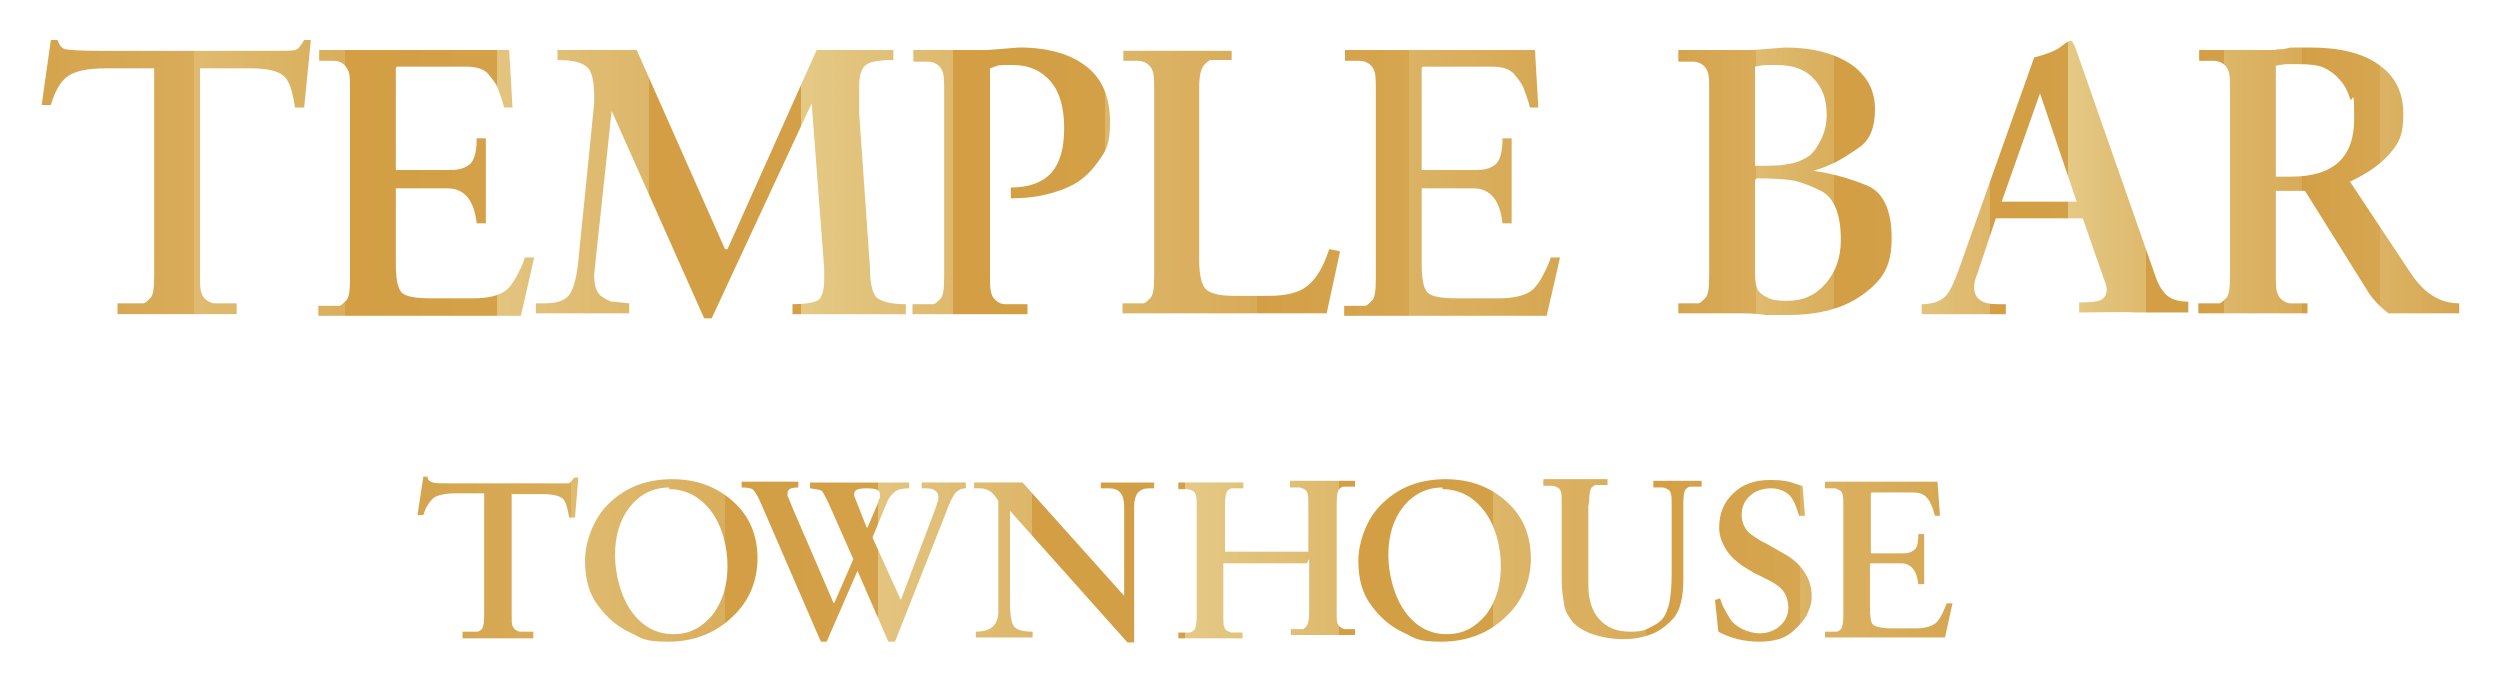
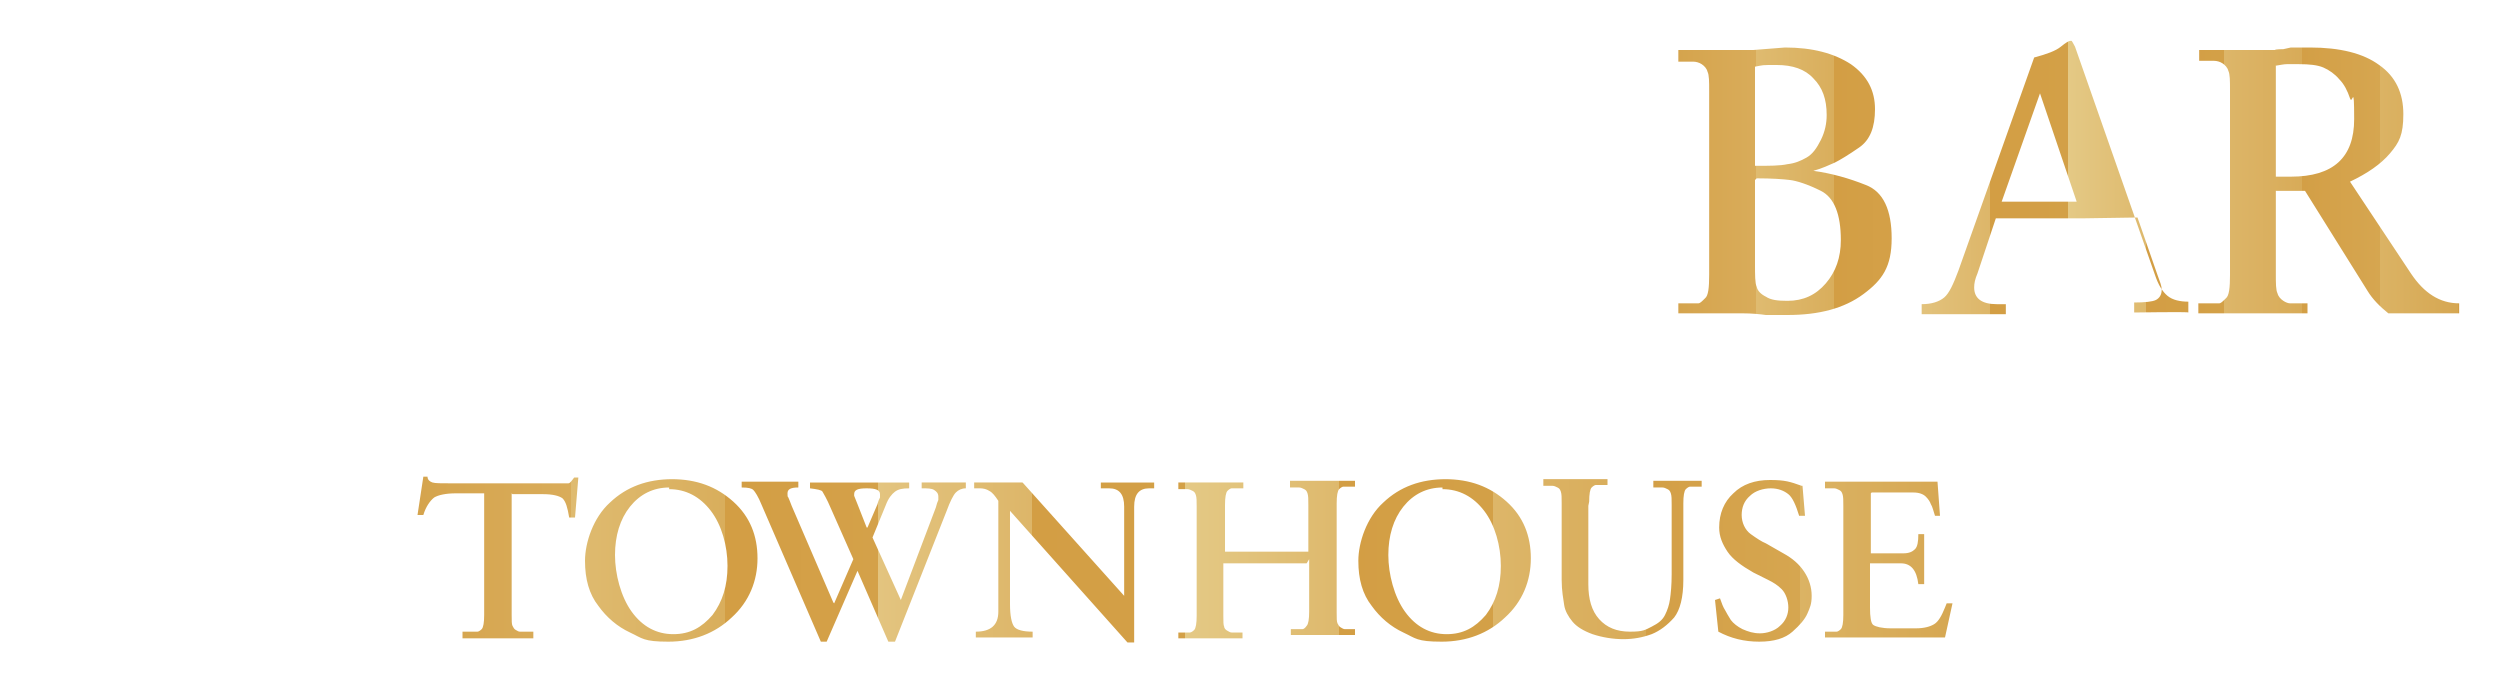
<svg xmlns="http://www.w3.org/2000/svg" xmlns:xlink="http://www.w3.org/1999/xlink" id="Layer_1" version="1.1" viewBox="0 0 300 82">
  <defs>
    <style>
      .st0 {
        fill: url(#linear-gradient2);
      }

      .st1 {
        fill: url(#linear-gradient1);
      }

      .st2 {
        fill: url(#linear-gradient);
      }
    </style>
    <linearGradient id="linear-gradient" x1="5" y1="21.5" x2="187.3" y2="21.5" gradientUnits="userSpaceOnUse">
      <stop offset="0" stop-color="#d39e44" />
      <stop offset="0" stop-color="#d39f46" />
      <stop offset="0" stop-color="#d5a44d" />
      <stop offset=".1" stop-color="#d9ac5a" />
      <stop offset=".1" stop-color="#deb86c" />
      <stop offset=".1" stop-color="#e4c783" />
      <stop offset=".1" stop-color="#e7ce8d" />
      <stop offset=".1" stop-color="#e6cc8a" />
      <stop offset=".1" stop-color="#dfbb70" />
      <stop offset=".2" stop-color="#d9ae5c" />
      <stop offset=".2" stop-color="#d5a54e" />
      <stop offset=".2" stop-color="#d39f46" />
      <stop offset=".2" stop-color="#d39e44" />
      <stop offset=".3" stop-color="#d4a149" />
      <stop offset=".3" stop-color="#d8ac59" />
      <stop offset=".3" stop-color="#e0bd74" />
      <stop offset=".3" stop-color="#e7ce8d" />
      <stop offset=".3" stop-color="#e3c47f" />
      <stop offset=".4" stop-color="#ddb669" />
      <stop offset=".4" stop-color="#d8ab58" />
      <stop offset=".4" stop-color="#d5a34c" />
      <stop offset=".4" stop-color="#d39f45" />
      <stop offset=".4" stop-color="#d39e44" />
      <stop offset=".5" stop-color="#d3a047" />
      <stop offset=".5" stop-color="#d6a651" />
      <stop offset=".5" stop-color="#dbb161" />
      <stop offset=".5" stop-color="#e1c079" />
      <stop offset=".5" stop-color="#e7ce8d" />
      <stop offset=".5" stop-color="#e4c985" />
      <stop offset=".6" stop-color="#deb96d" />
      <stop offset=".6" stop-color="#d9ad5a" />
      <stop offset=".6" stop-color="#d5a44d" />
      <stop offset=".6" stop-color="#d39f46" />
      <stop offset=".6" stop-color="#d39e44" />
      <stop offset=".7" stop-color="#d3a047" />
      <stop offset=".7" stop-color="#d7a752" />
      <stop offset=".7" stop-color="#dcb365" />
      <stop offset=".7" stop-color="#e3c47e" />
      <stop offset=".7" stop-color="#e7ce8d" />
      <stop offset=".7" stop-color="#e3c47f" />
      <stop offset=".7" stop-color="#ddb669" />
      <stop offset=".8" stop-color="#d8ab58" />
      <stop offset=".8" stop-color="#d5a34c" />
      <stop offset=".8" stop-color="#d39f45" />
      <stop offset=".8" stop-color="#d39e44" />
      <stop offset=".8" stop-color="#d39f46" />
      <stop offset=".9" stop-color="#d6a650" />
      <stop offset=".9" stop-color="#dab060" />
      <stop offset=".9" stop-color="#e1bf77" />
      <stop offset=".9" stop-color="#e7ce8d" />
      <stop offset=".9" stop-color="#e3c47e" />
      <stop offset=".9" stop-color="#dbb364" />
      <stop offset="1" stop-color="#d6a752" />
      <stop offset="1" stop-color="#d3a047" />
      <stop offset="1" stop-color="#d39e44" />
    </linearGradient>
    <linearGradient id="linear-gradient1" x1="201.4" y1="21.5" x2="295" y2="21.5" xlink:href="#linear-gradient" />
    <linearGradient id="linear-gradient2" x1="50.1" y1="67.2" x2="234.4" y2="67.2" xlink:href="#linear-gradient" />
  </defs>
-   <path class="st2" d="M24,8.2v24.7c0,1.1,0,1.9.2,2.3.1.4.4.7.7.9.3.2.6.3.8.3.2,0,.7,0,1.3,0h1.4v1.3h-14.3v-1.3h1.4c.9,0,1.5,0,1.7,0,.2,0,.4-.2.8-.6.4-.3.5-1.3.5-2.8V8.2h-5.8c-2.1,0-3.6.3-4.5.9-.9.6-1.6,1.8-2.1,3.5h-1.1l1.1-7.8h.8c.2.6.5,1,.9,1.1.5.1,1.8.2,4,.2h20.1c2.1,0,3.3,0,3.5-.1.3,0,.7-.5,1.1-1.2h.8l-.8,8.1h-1.1c-.3-2-.7-3.3-1.4-3.8-.6-.6-2-.9-3.9-.9h-6.3ZM47.5,8.2v12.2h6.6c1.1,0,1.9-.3,2.4-.8.5-.6.7-1.6.7-3h1.1v5c0,0,0,3,0,3v2.2h-1.1c-.3-2.8-1.5-4.2-3.5-4.2h-6.2v8.9c0,1.9.2,3.1.7,3.6.5.5,1.7.7,3.6.7h5c1.7,0,2.9-.3,3.7-.8s1.5-1.7,2.2-3.3l.3-.8h1.1c0,.1-1.6,7-1.6,7h-24.3v-1.2h.8c.9,0,1.5,0,1.7,0,.2,0,.4-.2.8-.6.4-.3.5-1.3.5-2.8V10.8c0-1.1,0-1.9-.2-2.3s-.4-.7-.7-.9c-.3-.2-.7-.3-1-.3h-1.8v-1.3h6.6c0,0,9.7,0,9.7,0h6.5l.4,6.9h-1c-.3-1.1-.6-1.9-.8-2.4-.2-.5-.6-1-1.1-1.6-.5-.6-1.4-.9-2.6-.9h-8.4ZM87.3,29.9l10.7-23.9h4.5s4.7,0,4.7,0v1.2c-1.7,0-2.8.2-3.3.6-.5.4-.8,1.2-.8,2.5v1.9s0,.4,0,.4v.5s0,.5,0,.5l1.3,18.6c0,1.8.3,3,.8,3.5.6.5,1.7.8,3.5.8v1.2h-6.7s-4,0-4,0h-2.9v-1.2c1.6,0,2.7-.2,3.1-.5.4-.3.7-1.1.7-2.4v-1.4l-1.5-19.8-12,25.8h-.9l-11.1-24.9-1.9,17.7-.2,2c0,1.3.3,2.1.8,2.5s1,.6,1.3.7c.3,0,1,.1,2.1.2v1.2h-5.8s-5.4,0-5.4,0v-1.2h1.1c1.4,0,2.3-.3,2.9-1,.5-.7.9-2,1.1-4.1l1.9-18.9v-.7c0-1.8-.2-3-.8-3.6-.6-.6-1.8-.9-3.6-.9v-1.2h9.5l10.6,23.9ZM118.8,8.2v24.8c0,1.1,0,1.8.2,2.3.1.4.4.7.7.9.3.2.6.3.8.3.2,0,.7,0,1.3,0h1.5v1.2h-13.8v-1.2h.8c.9,0,1.5,0,1.7,0,.2,0,.4-.2.8-.6.4-.3.5-1.3.5-2.8V10.9c0-1.1,0-1.9-.2-2.3-.1-.4-.4-.7-.7-.9-.3-.2-.7-.3-1-.3h-1.8v-1.4h2.5c0,0,3.4,0,3.4,0h3l3.8-.3c3.5,0,6.2.8,8.1,2.3,1.9,1.5,2.8,3.7,2.8,6.6s-.5,3.5-1.5,4.9c-1,1.4-2.1,2.3-3.4,2.9s-2.5.9-3.5,1.1c-1.1.2-2.2.3-3.5.3v-1.3c2.2,0,3.8-.6,4.9-1.8,1-1.2,1.5-2.9,1.5-5.3s-.5-4.3-1.6-5.6c-1.1-1.3-2.6-2-4.6-2s-1.5,0-2.4.3ZM160.8,30.2l-1.6,7.4h-24.5v-1.2h.8c.9,0,1.5,0,1.7,0,.2,0,.4-.2.8-.6.4-.3.5-1.3.5-2.8V10.8c0-1.1,0-1.9-.2-2.3-.1-.4-.4-.7-.7-.9-.3-.2-.7-.3-1-.3h-1.8v-1.2c1.2,0,2.4,0,3.8,0,1.4,0,2.2,0,2.5,0h6.7c0,0,0,1.1,0,1.1h-.8c-.9,0-1.5,0-1.7,0-.2,0-.4.2-.8.6-.4.4-.6,1.3-.6,2.9v20.5c0,1.8.3,3,.8,3.5s1.6.8,3.3.8h4.3c2.1,0,3.6-.4,4.6-1.2,1-.8,1.9-2.2,2.6-4.4l1.1.2ZM170.6,8.2v12.2h6.6c1.1,0,1.9-.3,2.4-.8.5-.6.7-1.6.7-3h1.1v5c0,0,0,3,0,3v2.2h-1.1c-.3-2.8-1.5-4.2-3.5-4.2h-6.2v8.9c0,1.9.2,3.1.7,3.6.5.5,1.7.7,3.6.7h5c1.7,0,2.9-.3,3.7-.8s1.5-1.7,2.2-3.3l.3-.8h1.1c0,.1-1.6,7-1.6,7h-24.3v-1.2h.8c.9,0,1.5,0,1.7,0,.2,0,.4-.2.8-.6.4-.3.5-1.3.5-2.8V10.8c0-1.1,0-1.9-.2-2.3-.1-.4-.4-.7-.7-.9-.3-.2-.7-.3-1-.3h-1.8v-1.3h6.6c0,0,9.7,0,9.7,0h6.5l.4,6.9h-1c-.3-1.1-.6-1.9-.8-2.4-.2-.5-.6-1-1.1-1.6-.5-.6-1.4-.9-2.6-.9h-8.4Z" />
-   <path class="st1" d="M201.4,7.4v-1.4h2.1c0,0,3.3,0,3.3,0h3.6l3.8-.3c3.3,0,5.9.7,7.9,2,2,1.4,2.9,3.2,2.9,5.4s-.6,3.7-1.9,4.6c-1.3.9-2.3,1.5-2.9,1.8-.7.3-1.5.7-2.6,1,2.2.3,4.3.9,6.3,1.7,2.1.8,3.1,3,3.1,6.4s-1.1,5-3.4,6.7c-2.3,1.7-5.3,2.5-9.1,2.5h-2.6c-.7-.1-1.7-.2-2.8-.2-1.1,0-1.9,0-2.4,0h-5.3v-1.2h.7c.9,0,1.5,0,1.7,0,.2,0,.4-.2.8-.6.4-.3.5-1.3.5-2.8V10.9c0-1.1,0-1.9-.2-2.3-.1-.4-.4-.7-.7-.9-.3-.2-.7-.3-1-.3h-1.8ZM210.6,8.1v11.8c1.7,0,3,0,3.9-.2.9-.1,1.6-.4,2.3-.8.7-.4,1.2-1.1,1.7-2.1.5-1,.7-2,.7-3,0-1.9-.5-3.3-1.6-4.4-1-1.1-2.5-1.6-4.4-1.6s-1.5,0-2.6.2ZM210.6,21.6v10c0,1.4,0,2.4.2,2.8.1.5.5.9,1.1,1.2.6.4,1.4.5,2.6.5,1.9,0,3.4-.7,4.6-2.1,1.2-1.4,1.8-3.1,1.8-5.2,0-3.1-.8-5.1-2.4-5.9s-2.9-1.2-3.7-1.3-2.2-.2-4-.2ZM250,26.2h-10.5l-2.2,6.6c-.3.7-.4,1.2-.4,1.7,0,1.3.9,2,2.7,2h1.1v1.2c-1,0-2.1,0-3.2,0s-1.9,0-2.2,0c-.9,0-1.9,0-2.9,0s-1.6,0-1.8,0v-1.2c1.2,0,2.1-.3,2.7-.8s1.1-1.6,1.7-3.2l9.1-25.6c1.5-.4,2.6-.8,3.2-1.3s1-.7,1.1-.7.1,0,.2,0c0,0,.2.3.4.7l9.6,27.4c.4,1.2.9,2,1.5,2.5s1.5.7,2.5.7v1.3h-6.6c0-.1-6.5,0-6.5,0v-1.2c1.3,0,2.2-.1,2.6-.3.4-.2.7-.6.7-1.2s-.2-.9-.5-1.8l-2.4-6.9ZM249.2,24.2l-4.4-13-4.6,13h9ZM273.1,22.9v10c0,1.1,0,1.9.2,2.3.1.4.4.7.7.9.3.2.6.3.8.3s.7,0,1.3,0h.8v1.2h-13.1v-1.2h.8c.9,0,1.5,0,1.7,0,.2,0,.4-.2.8-.6.4-.3.5-1.3.5-2.8V10.8c0-1.1,0-1.9-.2-2.3-.1-.4-.4-.7-.7-.9-.3-.2-.7-.3-1-.3h-1.8v-1.3c1.3,0,2.5,0,3.7,0,1.2,0,1.8,0,1.9,0h3.5c0-.1,1-.1,1-.1l.9-.2h2.3c3.6,0,6.4.7,8.3,2.1,2,1.4,2.9,3.4,2.9,5.9s-.5,3.4-1.6,4.7c-1.1,1.3-2.7,2.4-4.8,3.4l7.3,11c1.6,2.4,3.5,3.6,5.8,3.6v1.2h-8.5c-1-.8-1.9-1.7-2.5-2.7l-7.5-12h-3.3ZM273.1,7.9v13.3h1.8c5.1,0,7.6-2.3,7.6-6.9s-.2-1.6-.5-2.5c-.3-.9-.7-1.7-1.3-2.3-.5-.6-1.2-1.1-1.9-1.4-.7-.3-1.7-.4-2.9-.4s-1.1,0-1.5,0c-.3,0-.8.1-1.4.2Z" />
+   <path class="st1" d="M201.4,7.4v-1.4h2.1c0,0,3.3,0,3.3,0h3.6l3.8-.3c3.3,0,5.9.7,7.9,2,2,1.4,2.9,3.2,2.9,5.4s-.6,3.7-1.9,4.6c-1.3.9-2.3,1.5-2.9,1.8-.7.3-1.5.7-2.6,1,2.2.3,4.3.9,6.3,1.7,2.1.8,3.1,3,3.1,6.4s-1.1,5-3.4,6.7c-2.3,1.7-5.3,2.5-9.1,2.5h-2.6c-.7-.1-1.7-.2-2.8-.2-1.1,0-1.9,0-2.4,0h-5.3v-1.2h.7c.9,0,1.5,0,1.7,0,.2,0,.4-.2.8-.6.4-.3.5-1.3.5-2.8V10.9c0-1.1,0-1.9-.2-2.3-.1-.4-.4-.7-.7-.9-.3-.2-.7-.3-1-.3h-1.8ZM210.6,8.1v11.8c1.7,0,3,0,3.9-.2.9-.1,1.6-.4,2.3-.8.7-.4,1.2-1.1,1.7-2.1.5-1,.7-2,.7-3,0-1.9-.5-3.3-1.6-4.4-1-1.1-2.5-1.6-4.4-1.6s-1.5,0-2.6.2ZM210.6,21.6v10c0,1.4,0,2.4.2,2.8.1.5.5.9,1.1,1.2.6.4,1.4.5,2.6.5,1.9,0,3.4-.7,4.6-2.1,1.2-1.4,1.8-3.1,1.8-5.2,0-3.1-.8-5.1-2.4-5.9s-2.9-1.2-3.7-1.3-2.2-.2-4-.2ZM250,26.2h-10.5l-2.2,6.6c-.3.7-.4,1.2-.4,1.7,0,1.3.9,2,2.7,2h1.1v1.2c-1,0-2.1,0-3.2,0s-1.9,0-2.2,0c-.9,0-1.9,0-2.9,0s-1.6,0-1.8,0v-1.2c1.2,0,2.1-.3,2.7-.8s1.1-1.6,1.7-3.2l9.1-25.6c1.5-.4,2.6-.8,3.2-1.3s1-.7,1.1-.7.1,0,.2,0c0,0,.2.3.4.7l9.6,27.4c.4,1.2.9,2,1.5,2.5s1.5.7,2.5.7v1.3c0-.1-6.5,0-6.5,0v-1.2c1.3,0,2.2-.1,2.6-.3.4-.2.7-.6.7-1.2s-.2-.9-.5-1.8l-2.4-6.9ZM249.2,24.2l-4.4-13-4.6,13h9ZM273.1,22.9v10c0,1.1,0,1.9.2,2.3.1.4.4.7.7.9.3.2.6.3.8.3s.7,0,1.3,0h.8v1.2h-13.1v-1.2h.8c.9,0,1.5,0,1.7,0,.2,0,.4-.2.8-.6.4-.3.5-1.3.5-2.8V10.8c0-1.1,0-1.9-.2-2.3-.1-.4-.4-.7-.7-.9-.3-.2-.7-.3-1-.3h-1.8v-1.3c1.3,0,2.5,0,3.7,0,1.2,0,1.8,0,1.9,0h3.5c0-.1,1-.1,1-.1l.9-.2h2.3c3.6,0,6.4.7,8.3,2.1,2,1.4,2.9,3.4,2.9,5.9s-.5,3.4-1.6,4.7c-1.1,1.3-2.7,2.4-4.8,3.4l7.3,11c1.6,2.4,3.5,3.6,5.8,3.6v1.2h-8.5c-1-.8-1.9-1.7-2.5-2.7l-7.5-12h-3.3ZM273.1,7.9v13.3h1.8c5.1,0,7.6-2.3,7.6-6.9s-.2-1.6-.5-2.5c-.3-.9-.7-1.7-1.3-2.3-.5-.6-1.2-1.1-1.9-1.4-.7-.3-1.7-.4-2.9-.4s-1.1,0-1.5,0c-.3,0-.8.1-1.4.2Z" />
  <path class="st0" d="M61.4,59.2v14.6c0,.7,0,1.1.1,1.3s.2.4.4.5c.2.1.3.2.5.2.1,0,.4,0,.8,0h.8v.8h-8.5v-.8h.8c.6,0,.9,0,1,0,.1,0,.3-.1.5-.3.2-.2.3-.8.3-1.7v-14.6h-3.4c-1.2,0-2.1.2-2.6.5-.5.4-1,1.1-1.3,2.1h-.7l.7-4.6h.5c0,.4.3.6.6.7s1.1.1,2.3.1h11.9c1.2,0,1.9,0,2.1,0,.2,0,.4-.3.7-.7h.5l-.4,4.8h-.7c-.2-1.2-.4-1.9-.8-2.3-.4-.3-1.2-.5-2.3-.5h-3.7ZM80.6,57.5c3,0,5.4.9,7.4,2.7,2,1.8,2.9,4.1,2.9,6.8s-1,5.2-3.1,7.1c-2,1.9-4.6,2.9-7.6,2.9s-3.1-.4-4.6-1.1c-1.5-.7-2.8-1.8-3.8-3.2-1.1-1.4-1.6-3.2-1.6-5.4s1-5.2,3-7c2-1.9,4.5-2.8,7.5-2.8ZM80.3,58.5c-1.9,0-3.5.8-4.7,2.3-1.2,1.5-1.8,3.5-1.8,5.8s.7,5,2,6.8c1.3,1.8,3,2.7,5,2.7s3.4-.8,4.7-2.3c1.2-1.6,1.8-3.5,1.8-5.9s-.7-4.9-2-6.6c-1.3-1.7-3-2.6-5-2.6ZM100.1,72.4l2.3-5.3-2.7-6.1c-.5-1.2-.9-1.8-1-2s-.7-.3-1.5-.4v-.7c.7,0,1.3,0,2,0,.7,0,1.1,0,1.3,0h6.5c.3,0,.7,0,1.2,0,.5,0,.8,0,.9,0v.7c-.8,0-1.3.1-1.7.4-.4.3-.8.8-1.1,1.6l-1.6,3.9,3.4,7.5,4.2-11.1c.1-.4.2-.7.3-.9,0-.2,0-.3,0-.4,0-.4-.2-.6-.5-.8-.3-.2-.8-.2-1.5-.2v-.7c.6,0,1.1,0,1.5,0s.8,0,1.3,0h.8c.3,0,.5,0,.9,0,.3,0,.6,0,.8,0v.7c-.5,0-.9.2-1.2.5-.3.3-.7,1.1-1.1,2.2l-6.2,15.7h-.8l-3.7-8.5-3.7,8.5h-.7l-7.1-16.4c-.4-1-.8-1.6-1-1.8-.2-.2-.6-.3-1.4-.3v-.7c.8,0,1.4,0,1.9,0,.5,0,1.1,0,1.6,0,.7,0,1.4,0,2.1,0,.7,0,1.1,0,1.2,0v.7c-.9,0-1.3.2-1.3.7s0,.3.1.5.2.5.4,1l5,11.6ZM104.1,63.3l1.2-2.8c.1-.4.2-.6.3-.8,0-.1,0-.3,0-.4,0-.5-.5-.7-1.6-.7s-1.5.2-1.5.7v.2c.1.3.3.7.4,1l1.1,2.8ZM122.8,58l12.1,13.5v-10.7c0-1.5-.6-2.2-1.8-2.2h-1v-.7h3.4c.6,0,1.2,0,1.8,0,.7,0,1.1,0,1.2,0v.7h-.6c-1.2,0-1.8.7-1.8,2.2v16.3h-.8l-14.1-15.8v11.2c0,1.4.2,2.3.5,2.7.3.4,1.1.6,2.2.6v.7h-3.3s-2.1,0-2.1,0h-1.4v-.7c1.8,0,2.7-.8,2.7-2.4v-13.3c-.4-.6-.7-1-1.1-1.2-.3-.2-.7-.3-1.1-.3h-.7v-.7h2.8c0,0,3,0,3,0ZM156.8,67.6h-10v6.3c0,.7,0,1.1.1,1.3,0,.2.2.4.4.5.2.1.3.2.5.2.1,0,.4,0,.8,0h.5v.7h-7.7v-.7h.4c.6,0,.9,0,1,0,.1,0,.3-.1.5-.3.2-.2.3-.8.3-1.7v-13.1c0-.7,0-1.1-.1-1.4s-.2-.4-.4-.5c-.2-.1-.4-.2-.6-.2h-1.1v-.8h3.9c0,0,3.9,0,3.9,0v.7h-.4c-.6,0-.9,0-1,0s-.3.1-.5.3c-.2.2-.3.8-.3,1.7v5.6h10v-5.6c0-.7,0-1.1-.1-1.4s-.2-.4-.4-.5c-.2-.1-.4-.2-.6-.2h-1.1v-.8h3.9c0,0,3.9,0,3.9,0v.7h-.4c-.6,0-.9,0-1,0s-.3.1-.5.3c-.2.2-.3.8-.3,1.7v13.1c0,.7,0,1.1.1,1.3s.2.4.4.5c.2.1.3.2.5.2.1,0,.4,0,.8,0h.4v.7h-7.7v-.7h.4c.6,0,.9,0,1,0,.1,0,.3-.1.5-.4.2-.2.3-.8.3-1.7v-6.3ZM173.4,57.5c3,0,5.4.9,7.4,2.7s2.9,4.1,2.9,6.8-1,5.2-3.1,7.1c-2,1.9-4.6,2.9-7.6,2.9s-3.1-.4-4.6-1.1c-1.5-.7-2.8-1.8-3.8-3.2-1.1-1.4-1.6-3.2-1.6-5.4s1-5.2,3-7c2-1.9,4.5-2.8,7.5-2.8ZM173.1,58.5c-1.9,0-3.5.8-4.7,2.3s-1.8,3.5-1.8,5.8.7,5,2,6.8,3,2.7,5,2.7,3.4-.8,4.7-2.3c1.2-1.6,1.8-3.5,1.8-5.9s-.7-4.9-2-6.6c-1.3-1.7-3-2.6-5-2.6ZM190.6,60.7v9.4c0,1.8.4,3.2,1.3,4.2.9,1,2.1,1.5,3.7,1.5s1.8-.2,2.6-.6c.8-.4,1.3-.8,1.6-1.4.3-.6.5-1.2.6-1.9s.2-1.7.2-3v-8.3c0-.7,0-1.1-.1-1.4s-.2-.4-.4-.5-.4-.2-.6-.2h-1.1v-.8h2.9c0,0,2.9,0,2.9,0v.7h-.4c-.6,0-.9,0-1,0s-.3.1-.5.3c-.2.2-.3.8-.3,1.7v9.2c0,2.1-.4,3.6-1.1,4.5-.8.9-1.7,1.6-2.7,2-1.1.4-2.2.6-3.4.6s-2.5-.2-3.7-.6c-1.1-.4-1.9-.9-2.4-1.5-.5-.6-.9-1.3-1-2s-.3-1.7-.3-3v-9.2c0-.7,0-1.1-.1-1.4s-.2-.4-.4-.5c-.2-.1-.4-.2-.6-.2h-1.1v-.8h3.8c0,0,2.3,0,2.3,0h1.6v.7h-.4c-.6,0-.9,0-1,0s-.3.1-.5.3c-.2.2-.3.8-.3,1.7ZM216.3,58.3l.3,3.6h-.7c-.4-1.3-.8-2.2-1.3-2.6s-1.2-.7-2.1-.7-1.9.3-2.5.9c-.7.6-1,1.4-1,2.3s.4,1.8,1.1,2.3c.7.5,1.3.9,1.8,1.1l.7.4.7.4.7.4c1.1.6,1.9,1.3,2.5,2.2.6.9.9,1.9.9,2.9s-.2,1.4-.5,2.1c-.3.7-.9,1.4-1.8,2.2-.9.8-2.2,1.2-4,1.2s-3.4-.4-4.9-1.2l-.4-3.8.6-.2c.2.6.4,1.1.6,1.4.2.4.4.7.7,1.2.3.4.8.8,1.4,1.1.7.3,1.3.5,2.1.5s1.8-.3,2.4-.9c.7-.6,1-1.4,1-2.2s-.3-1.7-.8-2.2c-.5-.5-1-.8-1.6-1.1l-.6-.3-.6-.3-.6-.3c-1.4-.8-2.5-1.6-3.1-2.5s-1-1.8-1-2.9c0-1.7.6-3.1,1.7-4.1,1.1-1.1,2.6-1.6,4.4-1.6s2.4.2,3.8.7ZM224.5,59.2v7.2h3.9c.7,0,1.1-.2,1.4-.5.3-.3.4-.9.4-1.8h.7v2.9c0,0,0,1.8,0,1.8v1.3h-.7c-.2-1.7-.9-2.5-2.1-2.5h-3.7v5.3c0,1.1.1,1.9.4,2.1s1,.4,2.1.4h3c1,0,1.7-.2,2.2-.5s.9-1,1.3-2l.2-.5h.7c0,0-.9,4.1-.9,4.1h-14.4v-.7h.4c.6,0,.9,0,1,0,.1,0,.3-.1.5-.3.2-.2.3-.8.3-1.7v-13.1c0-.7,0-1.1-.1-1.4s-.2-.4-.4-.5c-.2-.1-.4-.2-.6-.2h-1.1v-.8h3.9c0,0,5.7,0,5.7,0h3.9l.3,4.1h-.6c-.2-.6-.3-1.1-.5-1.4-.1-.3-.3-.6-.6-.9-.3-.3-.8-.5-1.5-.5h-5Z" />
</svg>